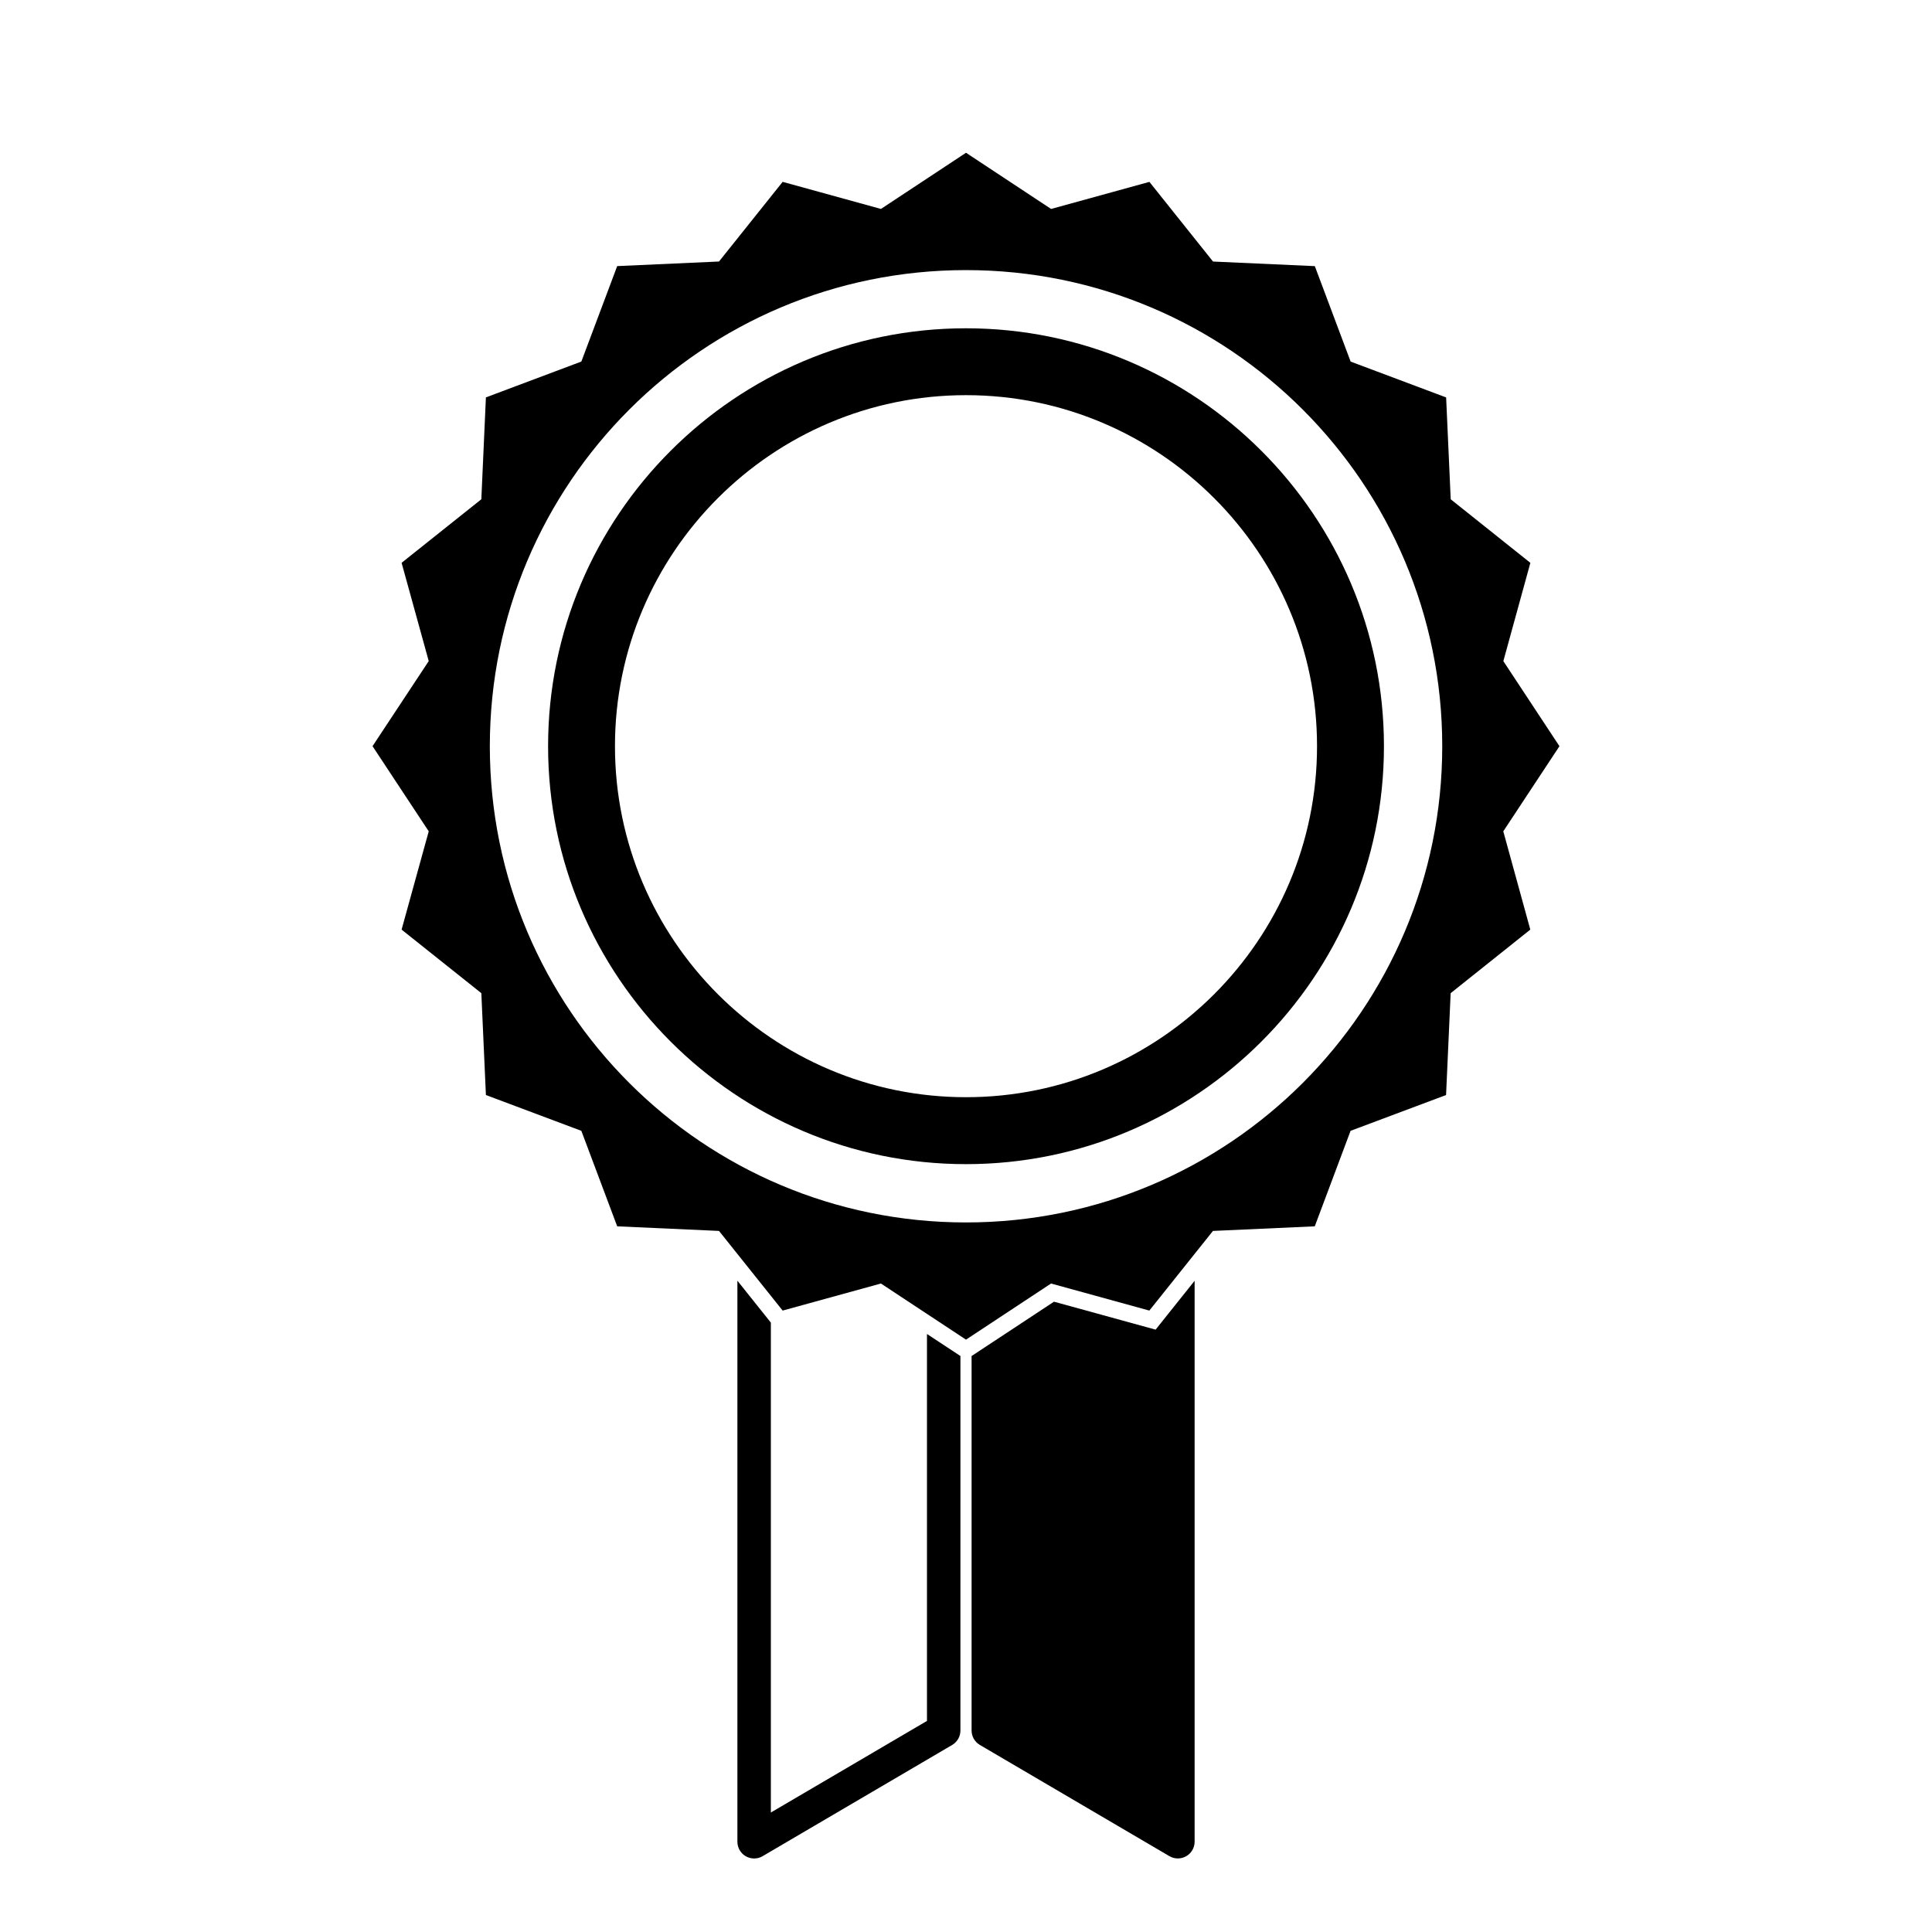
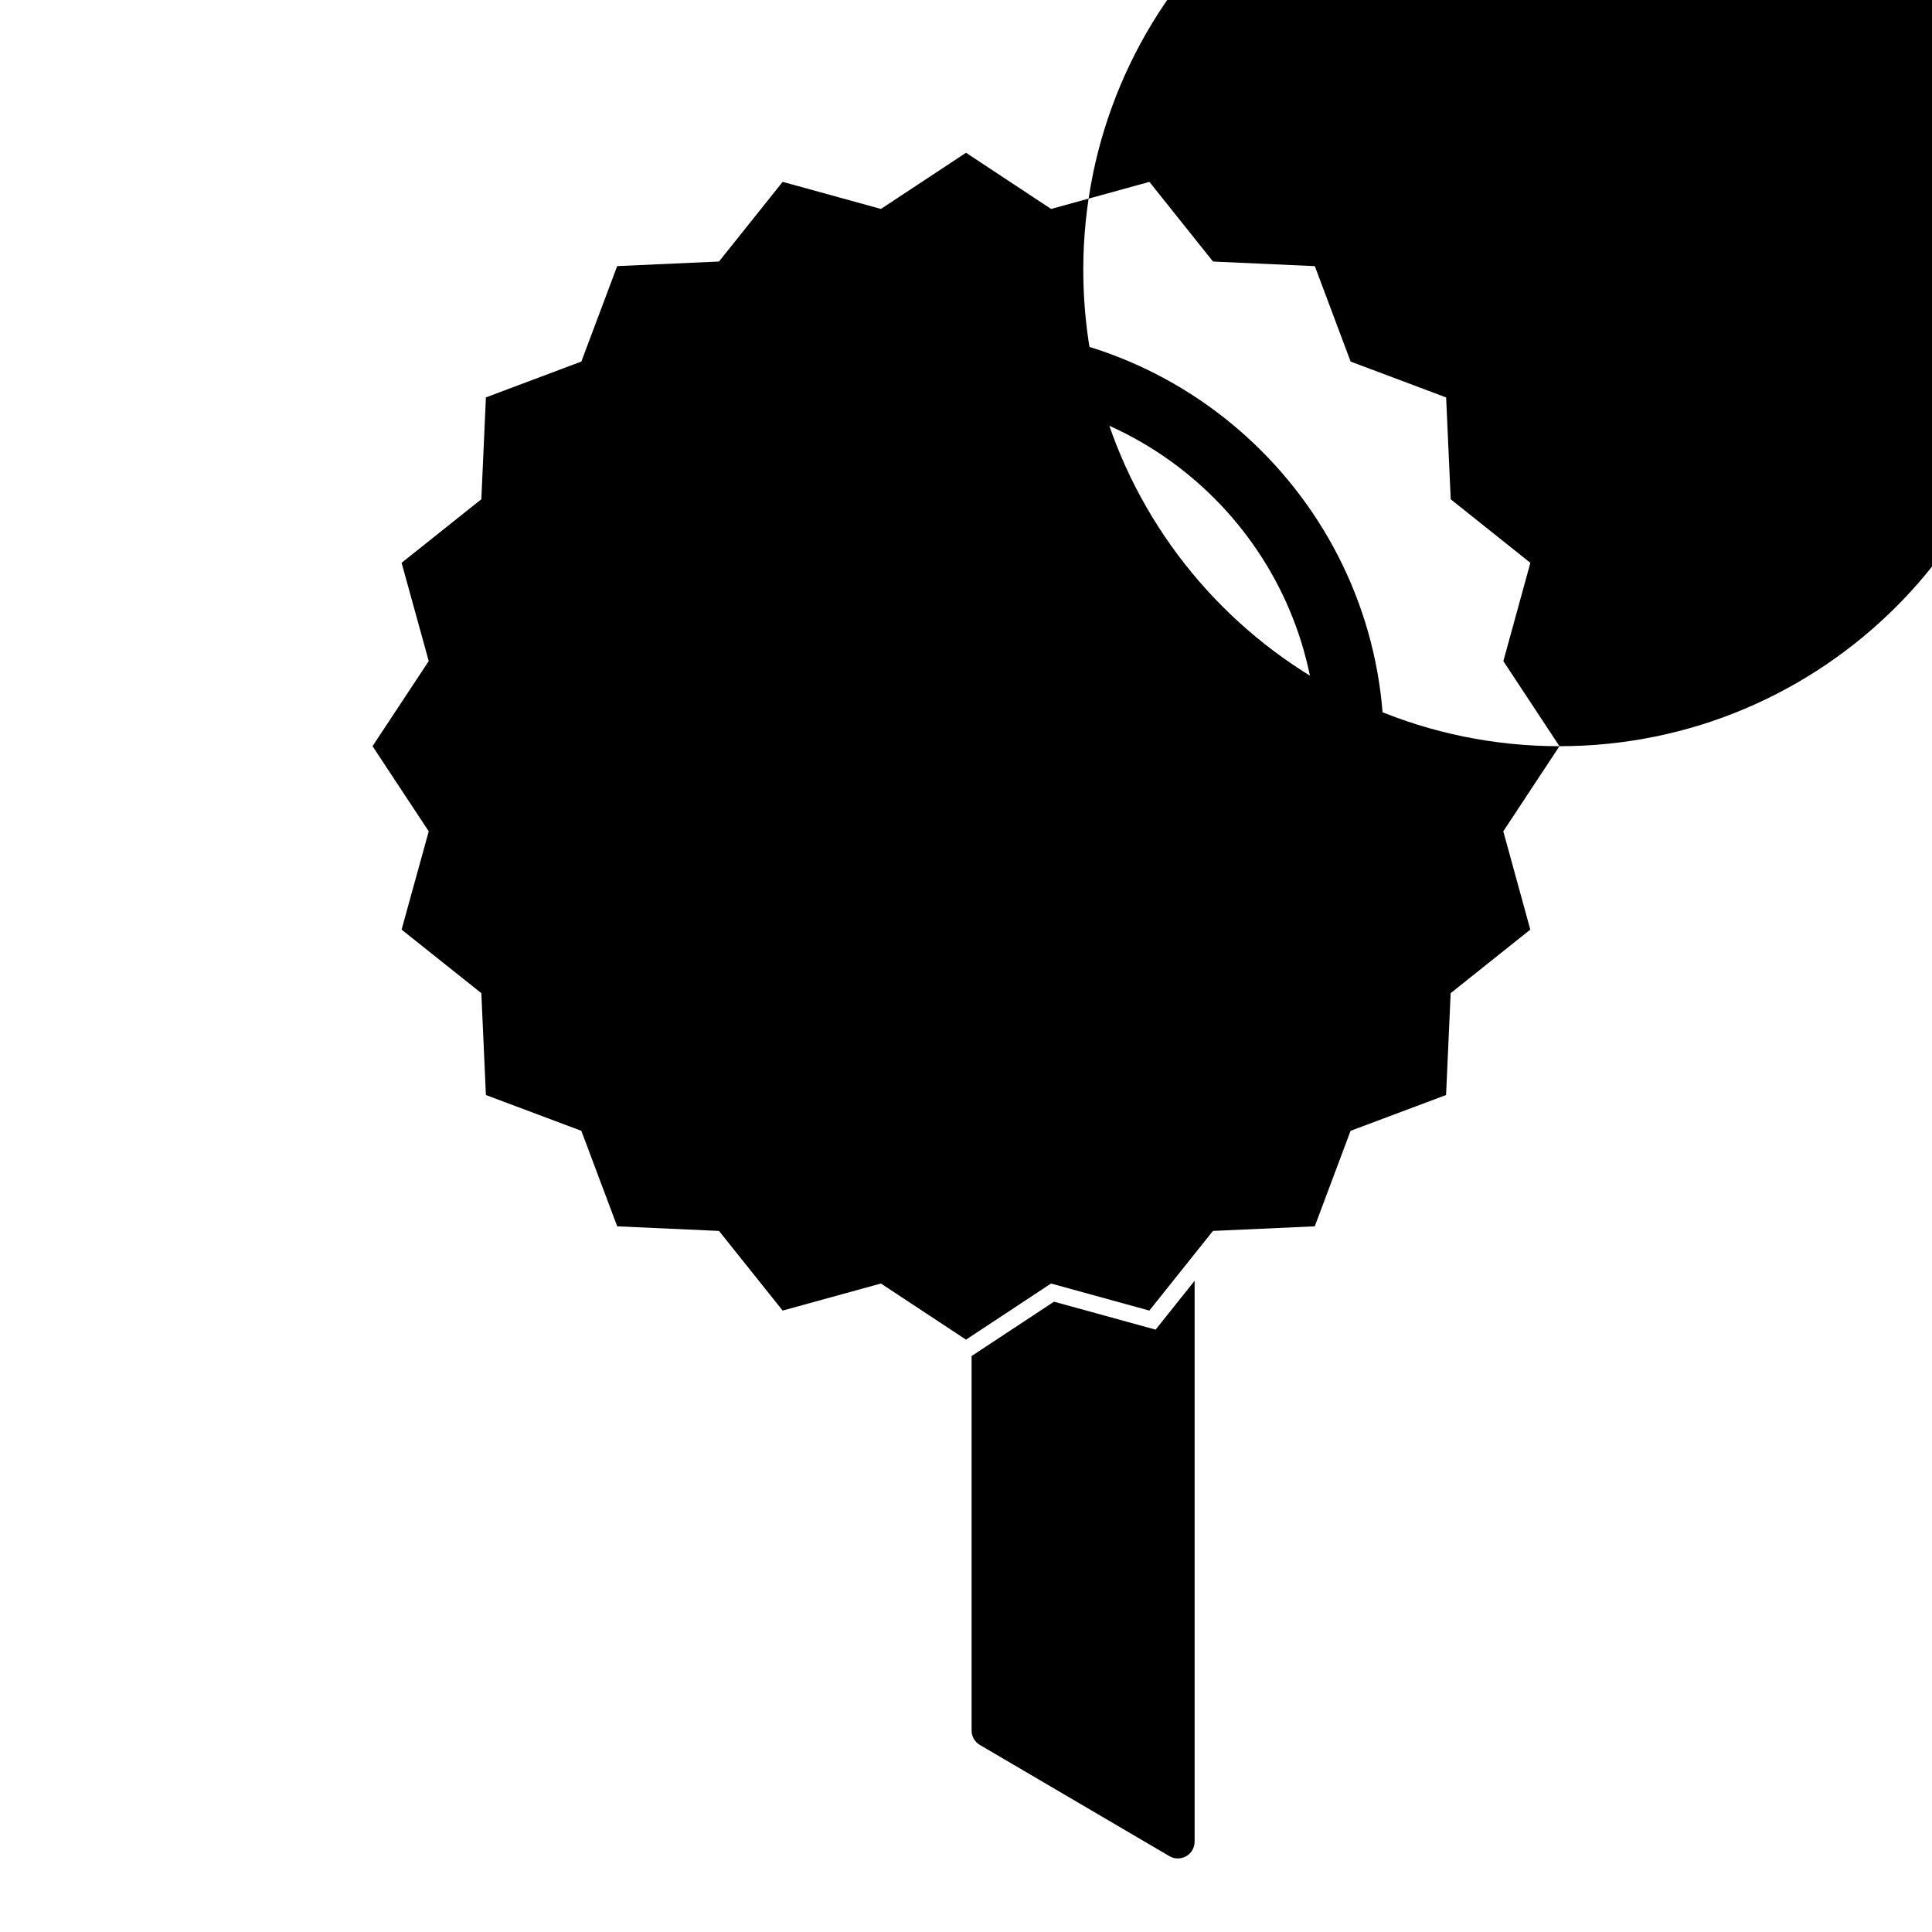
<svg xmlns="http://www.w3.org/2000/svg" fill="#000000" width="800px" height="800px" version="1.1" viewBox="144 144 512 512">
  <g>
    <path d="m400 231c-61.074 0-110.75 49.68-110.75 110.75 0 61.074 49.68 110.76 110.75 110.76 61.074 0 110.76-49.688 110.76-110.76 0.004-61.074-49.684-110.75-110.76-110.75zm0 203.77c-51.293 0-93.027-41.727-93.027-93.027 0-51.293 41.73-93.02 93.027-93.02 51.293 0 93.027 41.73 93.027 93.02 0 51.301-41.734 93.027-93.027 93.027z" />
-     <path d="m557.27 341.75-14.867-22.547 7.16-26.043-21.109-16.844-1.215-26.992-25.309-9.5-9.488-25.297-26.98-1.215-16.859-21.113-26.051 7.176-22.547-14.891-22.547 14.887-26.047-7.18-16.867 21.113-26.98 1.215-9.5 25.297-25.293 9.5-1.211 26.992-21.133 16.844 7.191 26.043-14.891 22.547 14.891 22.566-7.191 26.047 21.133 16.844 1.211 26.992 25.293 9.488 9.5 25.309 26.98 1.219 16.867 21.109 26.043-7.172 22.547 14.875 22.535-14.875 26.051 7.172 16.859-21.109 26.98-1.219 9.488-25.309 25.309-9.488 1.215-26.992 21.109-16.844-7.16-26.047zm-157.27 126.21c-69.699 0-126.19-56.492-126.19-126.19s56.492-126.19 126.19-126.19 126.21 56.5 126.21 126.19c-0.004 69.695-56.512 126.19-126.21 126.19z" />
-     <path d="m389.66 600.06-41.375 24.277v-129.83l-8.867-11.105v148.68c0 1.594 0.855 3.055 2.227 3.848 0.684 0.391 1.438 0.586 2.207 0.586 0.773 0 1.547-0.195 2.238-0.605l50.242-29.477c1.359-0.801 2.188-2.25 2.188-3.828l0.004-99.246-8.867-5.844v102.55z" />
+     <path d="m557.27 341.75-14.867-22.547 7.16-26.043-21.109-16.844-1.215-26.992-25.309-9.5-9.488-25.297-26.98-1.215-16.859-21.113-26.051 7.176-22.547-14.891-22.547 14.887-26.047-7.18-16.867 21.113-26.98 1.215-9.5 25.297-25.293 9.5-1.211 26.992-21.133 16.844 7.191 26.043-14.891 22.547 14.891 22.566-7.191 26.047 21.133 16.844 1.211 26.992 25.293 9.488 9.5 25.309 26.98 1.219 16.867 21.109 26.043-7.172 22.547 14.875 22.535-14.875 26.051 7.172 16.859-21.109 26.98-1.219 9.488-25.309 25.309-9.488 1.215-26.992 21.109-16.844-7.16-26.047zc-69.699 0-126.19-56.492-126.19-126.19s56.492-126.19 126.19-126.19 126.21 56.5 126.21 126.19c-0.004 69.695-56.512 126.19-126.21 126.19z" />
    <path d="m451.72 494.52-1.465 1.848-26.938-7.406-12.969 8.555-4.434 2.918-4.434 2.926v99.234c0 1.574 0.828 3.027 2.188 3.828l50.234 29.477c0.695 0.41 1.477 0.605 2.25 0.605 0.762 0 1.516-0.195 2.199-0.586 1.379-0.789 2.234-2.246 2.234-3.848v-148.65l-4.434 5.547z" />
  </g>
</svg>